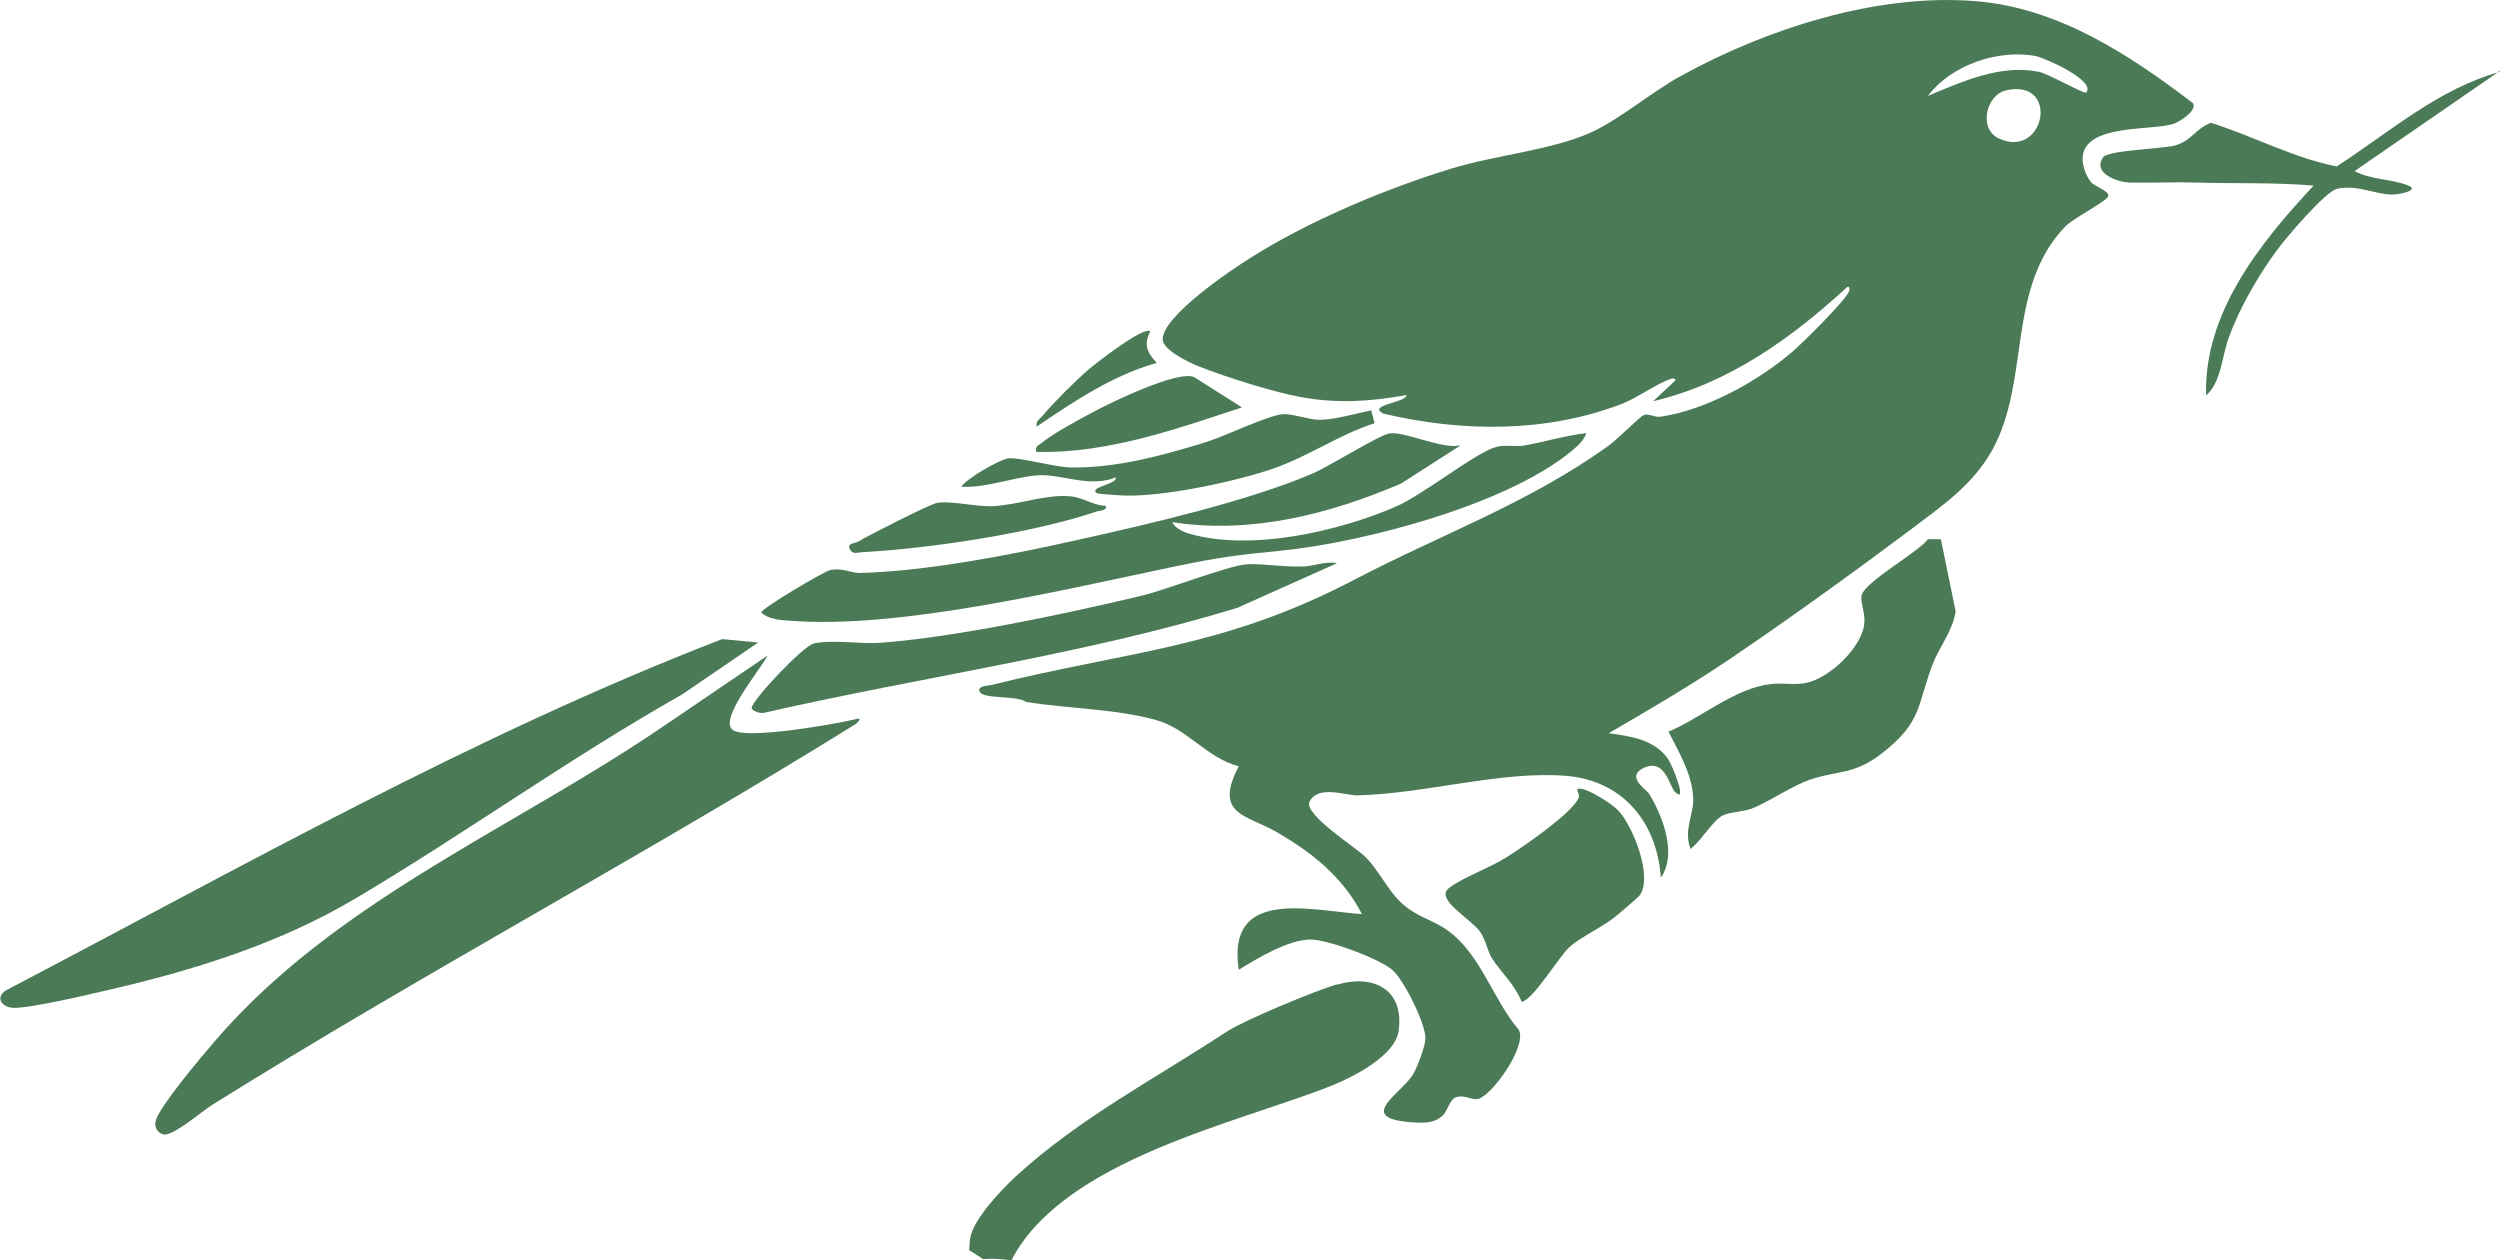
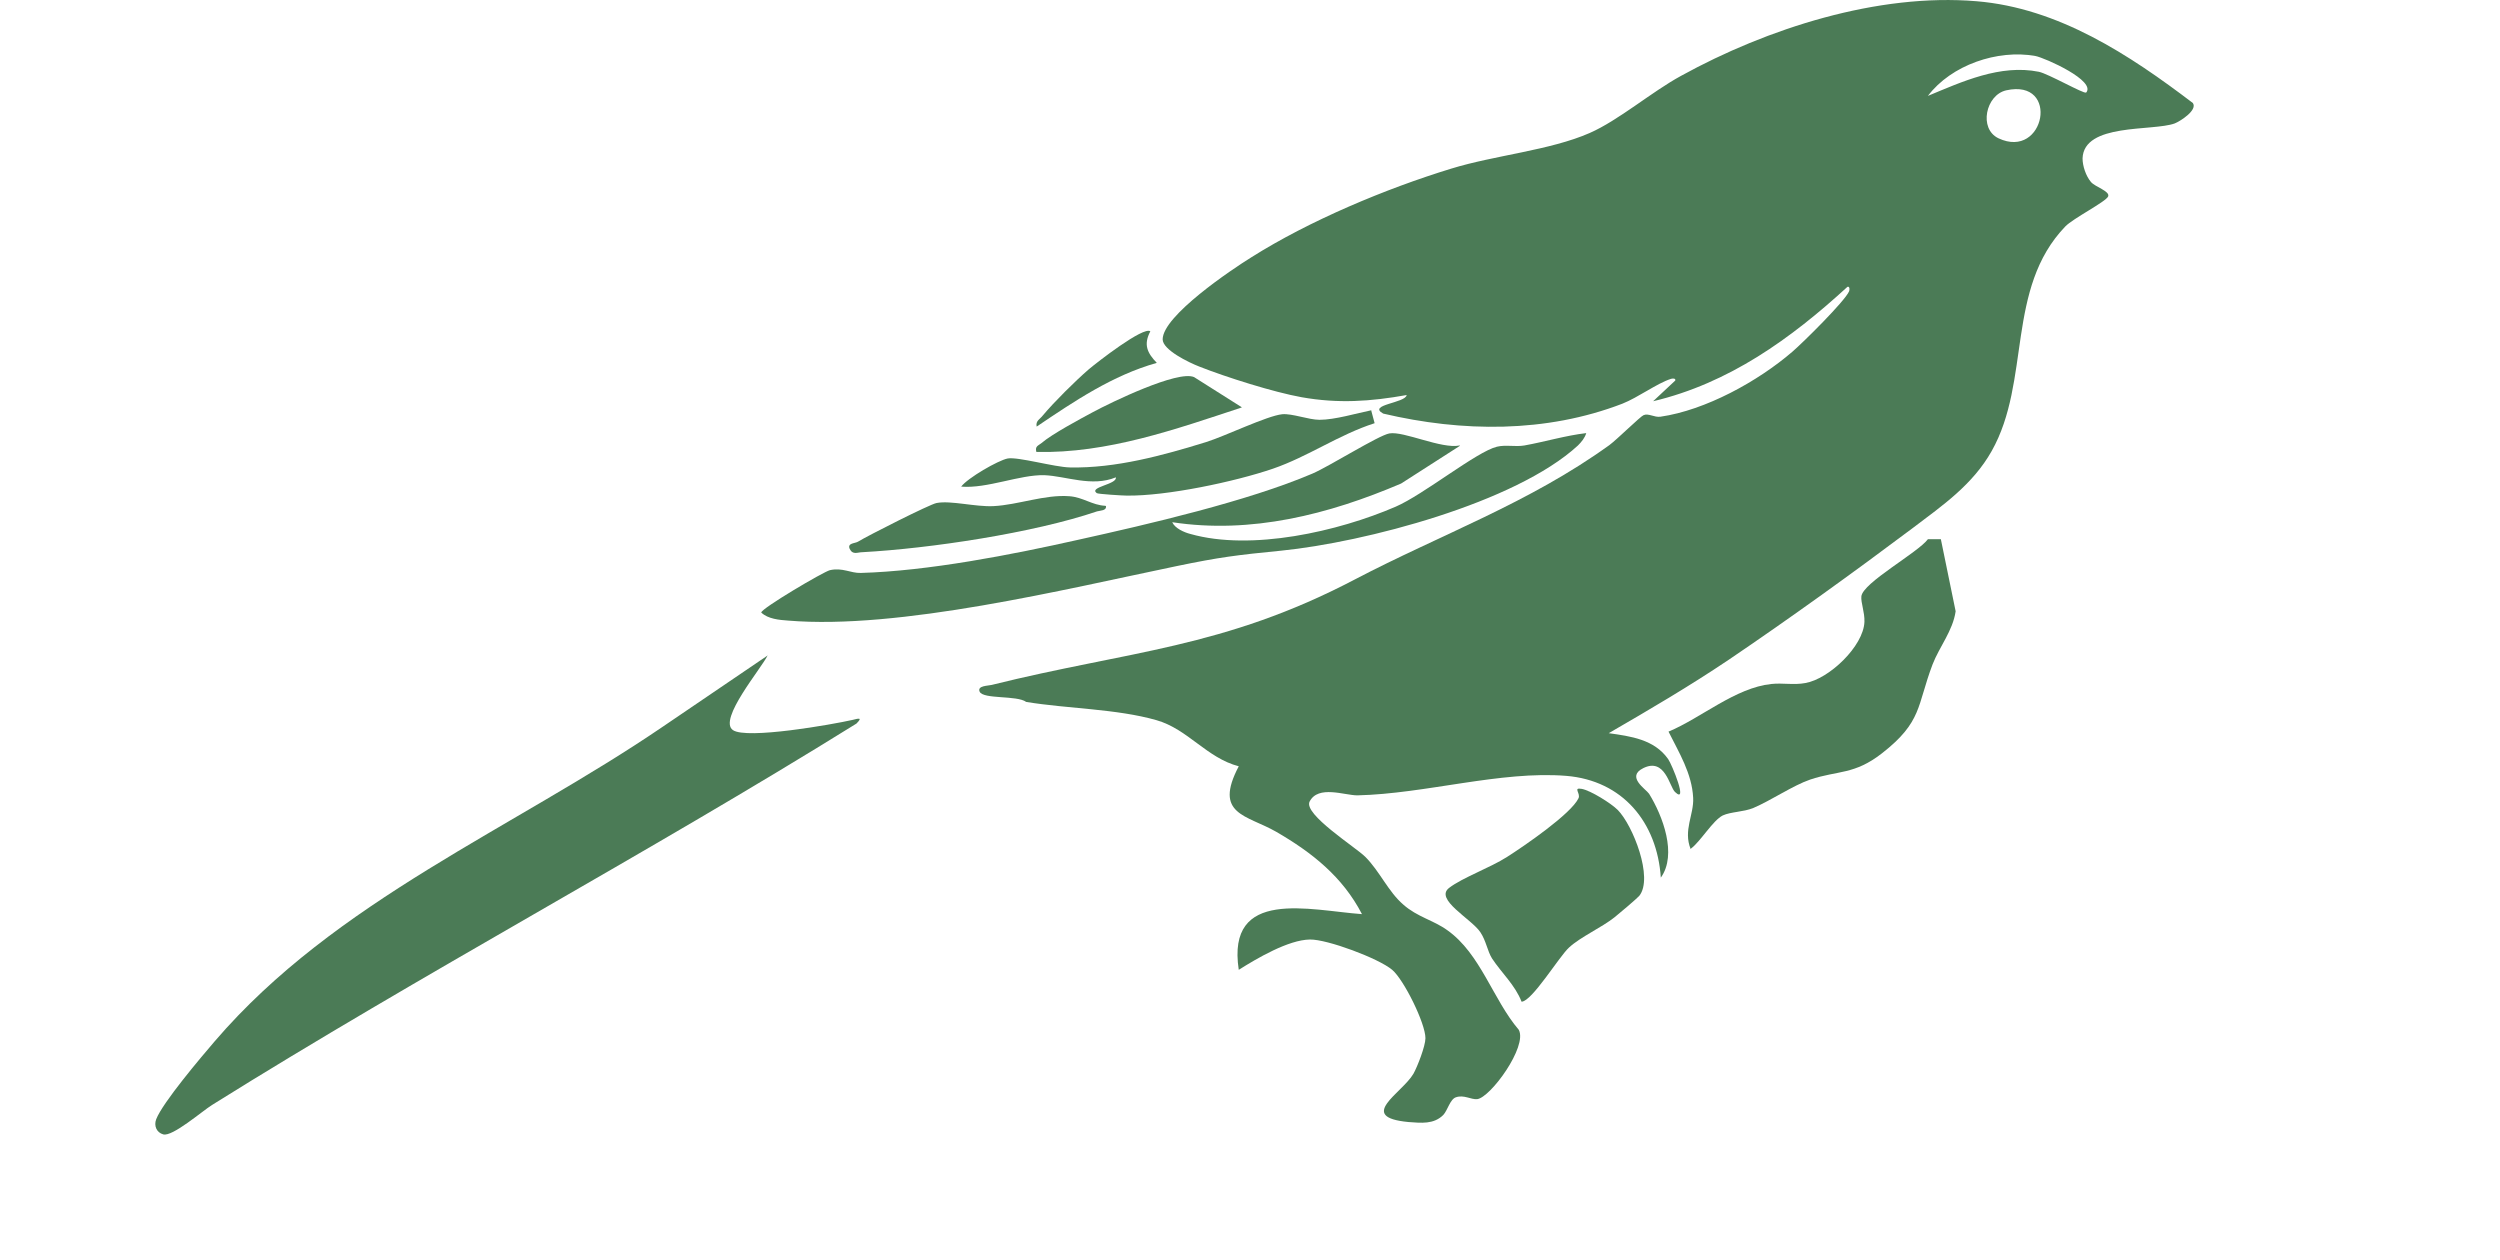
<svg xmlns="http://www.w3.org/2000/svg" width="125" height="63" viewBox="0 0 125 63" fill="none">
  <g clip-path="url(#clip0_163_168)">
-     <path d="M66.836 49.219C65.742 49.544 62.2 51.013 61.306 51.601C57.779 53.921 53.928 55.932 50.785 58.824C50.077 59.474 48.629 61.005 48.506 61.933C48.475 62.134 48.475 62.32 48.46 62.521C48.706 62.645 48.922 62.815 49.153 62.954C49.261 62.954 49.368 62.939 49.492 62.939C49.861 62.939 50.216 62.97 50.57 63.016C53.173 57.958 61.968 56.133 66.636 54.261C67.699 53.828 69.763 52.776 69.932 51.539C70.225 49.451 68.638 48.693 66.852 49.234L66.836 49.219Z" fill="#4B7B56" />
    <path d="M109.643 5.151C109.889 5.507 109.011 6.063 108.734 6.172C107.625 6.574 104.19 6.141 104.128 7.92C104.128 8.306 104.298 8.801 104.544 9.095C104.744 9.343 105.514 9.559 105.407 9.822C105.299 10.085 103.651 10.92 103.266 11.322C100.277 14.431 101.556 19.056 99.584 22.552C98.644 24.223 97.15 25.259 95.656 26.388C92.73 28.584 89.448 30.951 86.429 32.993C84.473 34.307 82.471 35.483 80.437 36.659C81.531 36.813 82.717 36.968 83.41 37.958C83.595 38.221 84.427 40.247 83.749 39.597C83.472 39.334 83.256 37.865 82.163 38.407C81.285 38.84 82.301 39.458 82.455 39.69C83.133 40.788 83.872 42.722 83.041 43.882C82.856 41.113 81.131 39.025 78.312 38.793C75.031 38.53 71.272 39.69 67.868 39.768C67.221 39.768 65.912 39.242 65.481 40.077C65.157 40.711 67.791 42.366 68.269 42.846C68.993 43.573 69.409 44.578 70.163 45.228C70.856 45.846 71.688 46.017 72.366 46.511C74.029 47.687 74.646 49.976 75.94 51.492C76.386 52.327 74.522 54.88 73.86 54.957C73.552 54.988 73.198 54.725 72.797 54.864C72.505 54.957 72.381 55.514 72.166 55.746C71.688 56.225 71.057 56.148 70.425 56.102C67.806 55.854 70.102 54.663 70.671 53.689C70.872 53.333 71.272 52.297 71.272 51.91C71.272 51.167 70.194 48.986 69.609 48.491C68.931 47.919 66.359 46.96 65.496 46.976C64.418 46.991 62.846 47.919 61.938 48.491C61.306 44.361 65.511 45.522 68.099 45.707C67.129 43.836 65.604 42.629 63.817 41.593C62.338 40.742 60.659 40.742 61.938 38.314C60.336 37.896 59.396 36.458 57.825 36.009C55.822 35.437 53.373 35.437 51.309 35.096C50.847 34.756 49.168 34.973 48.983 34.586C48.845 34.277 49.415 34.292 49.584 34.246C56.423 32.544 61.167 32.42 67.745 28.971C72.027 26.728 76.463 25.151 80.484 22.243C80.823 21.995 82.039 20.804 82.178 20.758C82.424 20.649 82.717 20.881 83.025 20.835C85.274 20.51 87.893 19.072 89.618 17.587C90.157 17.123 92.237 15.066 92.452 14.571C92.483 14.509 92.498 14.308 92.375 14.339C89.541 16.937 86.445 19.165 82.656 20.062L83.765 19.025C83.795 18.902 83.611 18.917 83.534 18.948C82.856 19.165 81.901 19.876 81.115 20.186C77.295 21.655 73.105 21.608 69.162 20.68C68.346 20.232 70.287 20.155 70.333 19.752C68.515 20.077 66.913 20.186 65.08 19.861C63.694 19.613 61.291 18.855 59.966 18.329C59.442 18.128 58.133 17.494 58.133 16.968C58.133 15.793 61.583 13.473 62.585 12.854C65.481 11.029 69.285 9.435 72.566 8.43C74.723 7.765 77.511 7.517 79.482 6.651C80.93 6.017 82.579 4.594 84.057 3.79C88.355 1.423 93.9 -0.356 98.829 0.062C102.927 0.402 106.469 2.738 109.643 5.151ZM104.298 4.64C104.852 4.053 102.249 2.893 101.771 2.8C99.877 2.459 97.566 3.248 96.395 4.795C98.105 4.084 100.015 3.202 101.941 3.589C102.403 3.681 104.221 4.718 104.298 4.625V4.64ZM100.308 4.517C99.291 4.749 98.922 6.435 99.923 6.914C102.249 8.012 103.019 3.913 100.308 4.517Z" fill="#4B7B56" />
    <path d="M38.386 32.761C38.093 33.395 35.89 35.978 36.645 36.504C37.323 36.983 41.62 36.225 42.637 35.993C42.899 35.932 43.161 35.839 42.822 36.179C32.224 42.768 21.165 48.646 10.598 55.251C10.105 55.56 8.626 56.844 8.164 56.72C7.825 56.627 7.686 56.287 7.81 55.962C8.133 55.127 10.059 52.853 10.736 52.064C16.774 45.027 25.631 41.454 33.164 36.318L38.401 32.761H38.386Z" fill="#4B7B56" />
-     <path d="M37.908 32.126L34.103 34.725C28.512 37.88 23.244 41.685 17.73 44.949C13.909 47.207 9.658 48.522 5.36 49.512C4.375 49.744 1.525 50.409 0.693 50.394C0.108 50.378 -0.277 49.899 0.308 49.512C12.046 43.371 23.721 36.736 36.106 31.956L37.924 32.126H37.908Z" fill="#4B7B56" />
    <path d="M72.998 22.289L70.055 24.177C66.436 25.723 62.554 26.713 58.611 26.11C58.749 26.419 59.211 26.62 59.519 26.698C62.569 27.564 66.913 26.574 69.778 25.337C71.18 24.733 73.829 22.583 74.846 22.336C75.293 22.228 75.755 22.351 76.217 22.274C77.249 22.088 78.266 21.779 79.313 21.655C79.236 21.903 79.082 22.088 78.897 22.274C75.77 25.151 68.222 27.115 64.064 27.533C61.861 27.75 60.983 27.858 58.826 28.306C53.235 29.466 44.948 31.493 39.402 31.029C38.971 30.998 38.401 30.951 38.062 30.627C38.062 30.425 41.174 28.585 41.497 28.508C42.129 28.368 42.529 28.662 43.038 28.647C46.396 28.554 50.601 27.734 53.897 26.992C57.394 26.218 62.4 25.058 65.619 23.681C66.451 23.326 68.931 21.764 69.47 21.671C70.194 21.547 72.073 22.46 72.982 22.274L72.998 22.289Z" fill="#4B7B56" />
    <path d="M84.535 42.459C84.15 41.515 84.704 40.726 84.658 39.891C84.597 38.669 83.95 37.633 83.426 36.581C85.059 35.9 86.768 34.385 88.571 34.199C89.125 34.137 89.695 34.261 90.265 34.152C91.451 33.951 93.176 32.312 93.222 31.09C93.238 30.61 93.038 30.131 93.068 29.822C93.13 29.141 95.887 27.64 96.396 26.96H97.043L97.782 30.564C97.643 31.538 96.966 32.343 96.627 33.224C95.841 35.297 96.118 36.086 94.1 37.664C92.714 38.746 91.898 38.514 90.511 38.978C89.649 39.272 88.54 40.03 87.662 40.401C87.169 40.602 86.537 40.587 86.137 40.773C85.644 41.02 85.028 42.072 84.55 42.428L84.535 42.459Z" fill="#4B7B56" />
-     <path d="M66.836 28.167L61.861 30.394C54.159 32.745 46.134 33.828 38.278 35.623C38.078 35.715 37.585 35.561 37.585 35.391C37.585 35.035 40.142 32.297 40.696 32.173C41.574 31.972 42.991 32.204 43.977 32.142C47.782 31.864 53.204 30.704 56.993 29.807C58.333 29.497 61.352 28.291 62.338 28.213C63.124 28.167 64.264 28.368 65.172 28.322C65.712 28.306 66.251 28.059 66.821 28.152L66.836 28.167Z" fill="#4B7B56" />
    <path d="M81.962 44.795C81.855 44.919 80.946 45.692 80.73 45.862C80.068 46.388 79.036 46.837 78.45 47.378C77.957 47.827 76.602 50.07 76.078 50.085C75.755 49.25 75.077 48.647 74.6 47.92C74.368 47.548 74.307 47.038 74.014 46.605C73.567 45.94 71.704 44.965 72.458 44.393C73.121 43.883 74.507 43.388 75.354 42.846C76.201 42.305 78.558 40.696 78.928 39.907C79.036 39.66 78.635 39.366 79.082 39.443C79.529 39.521 80.561 40.17 80.884 40.495C81.639 41.253 82.686 43.898 81.962 44.795Z" fill="#4B7B56" />
-     <path d="M125 3.542L117.73 8.554C118.531 8.987 119.516 8.94 120.348 9.25C121.103 9.528 119.871 9.745 119.563 9.729C118.7 9.698 117.884 9.234 116.867 9.435C116.297 9.543 114.295 11.895 113.879 12.467C112.924 13.751 111.999 15.359 111.445 16.86C111.091 17.819 111.06 19.133 110.305 19.768C110.182 15.653 113.016 12.127 115.681 9.281C113.709 9.11 111.722 9.188 109.75 9.126C108.641 9.095 107.455 9.157 106.454 9.126C105.823 9.095 104.606 8.646 105.16 7.857C105.407 7.517 108.071 7.44 108.703 7.285C109.566 7.069 109.797 6.404 110.551 6.141C112.662 6.806 114.649 7.888 116.836 8.322C119.455 6.62 121.966 4.408 125.015 3.588L125 3.542Z" fill="#4B7B56" />
    <path d="M68.561 20.526L68.731 21.16C66.944 21.733 65.404 22.831 63.648 23.434C61.753 24.084 58.318 24.811 56.331 24.78C56.131 24.78 54.883 24.703 54.837 24.656C54.421 24.347 55.869 24.223 55.792 23.867C54.59 24.362 53.312 23.805 52.218 23.759C50.986 23.728 49.353 24.439 48.059 24.331C48.383 23.898 49.908 23.017 50.385 22.924C50.894 22.831 52.727 23.357 53.497 23.372C55.792 23.419 58.148 22.769 60.305 22.104C61.245 21.81 63.355 20.789 64.11 20.712C64.603 20.665 65.434 20.99 65.974 20.99C66.744 20.99 67.822 20.665 68.577 20.511L68.561 20.526Z" fill="#4B7B56" />
    <path d="M62.092 20.371C58.765 21.469 55.376 22.676 51.818 22.598C51.741 22.305 51.91 22.289 52.079 22.15C52.603 21.701 53.989 20.959 54.652 20.603C55.545 20.123 58.888 18.499 59.704 18.855L62.076 20.355L62.092 20.371Z" fill="#4B7B56" />
    <path d="M55.299 25.306C55.33 25.538 55.022 25.522 54.852 25.569C51.664 26.651 46.503 27.425 43.115 27.61C42.883 27.61 42.637 27.765 42.483 27.44C42.36 27.146 42.745 27.177 42.899 27.084C43.376 26.791 46.488 25.213 46.827 25.151C47.535 25.012 48.768 25.352 49.676 25.306C50.909 25.244 52.233 24.718 53.466 24.811C54.144 24.857 54.606 25.259 55.268 25.29L55.299 25.306Z" fill="#4B7B56" />
    <path d="M57.517 16.566C57.163 17.231 57.363 17.649 57.84 18.144C55.638 18.762 53.712 20.061 51.833 21.33C51.771 21.036 52.002 20.959 52.141 20.773C52.711 20.093 53.758 19.056 54.436 18.468C54.837 18.128 57.178 16.303 57.517 16.566Z" fill="#4B7B56" />
  </g>
  <defs>
    <clipPath id="clip0_163_168">
      <rect width="125" height="63" fill="white" />
    </clipPath>
  </defs>
</svg>